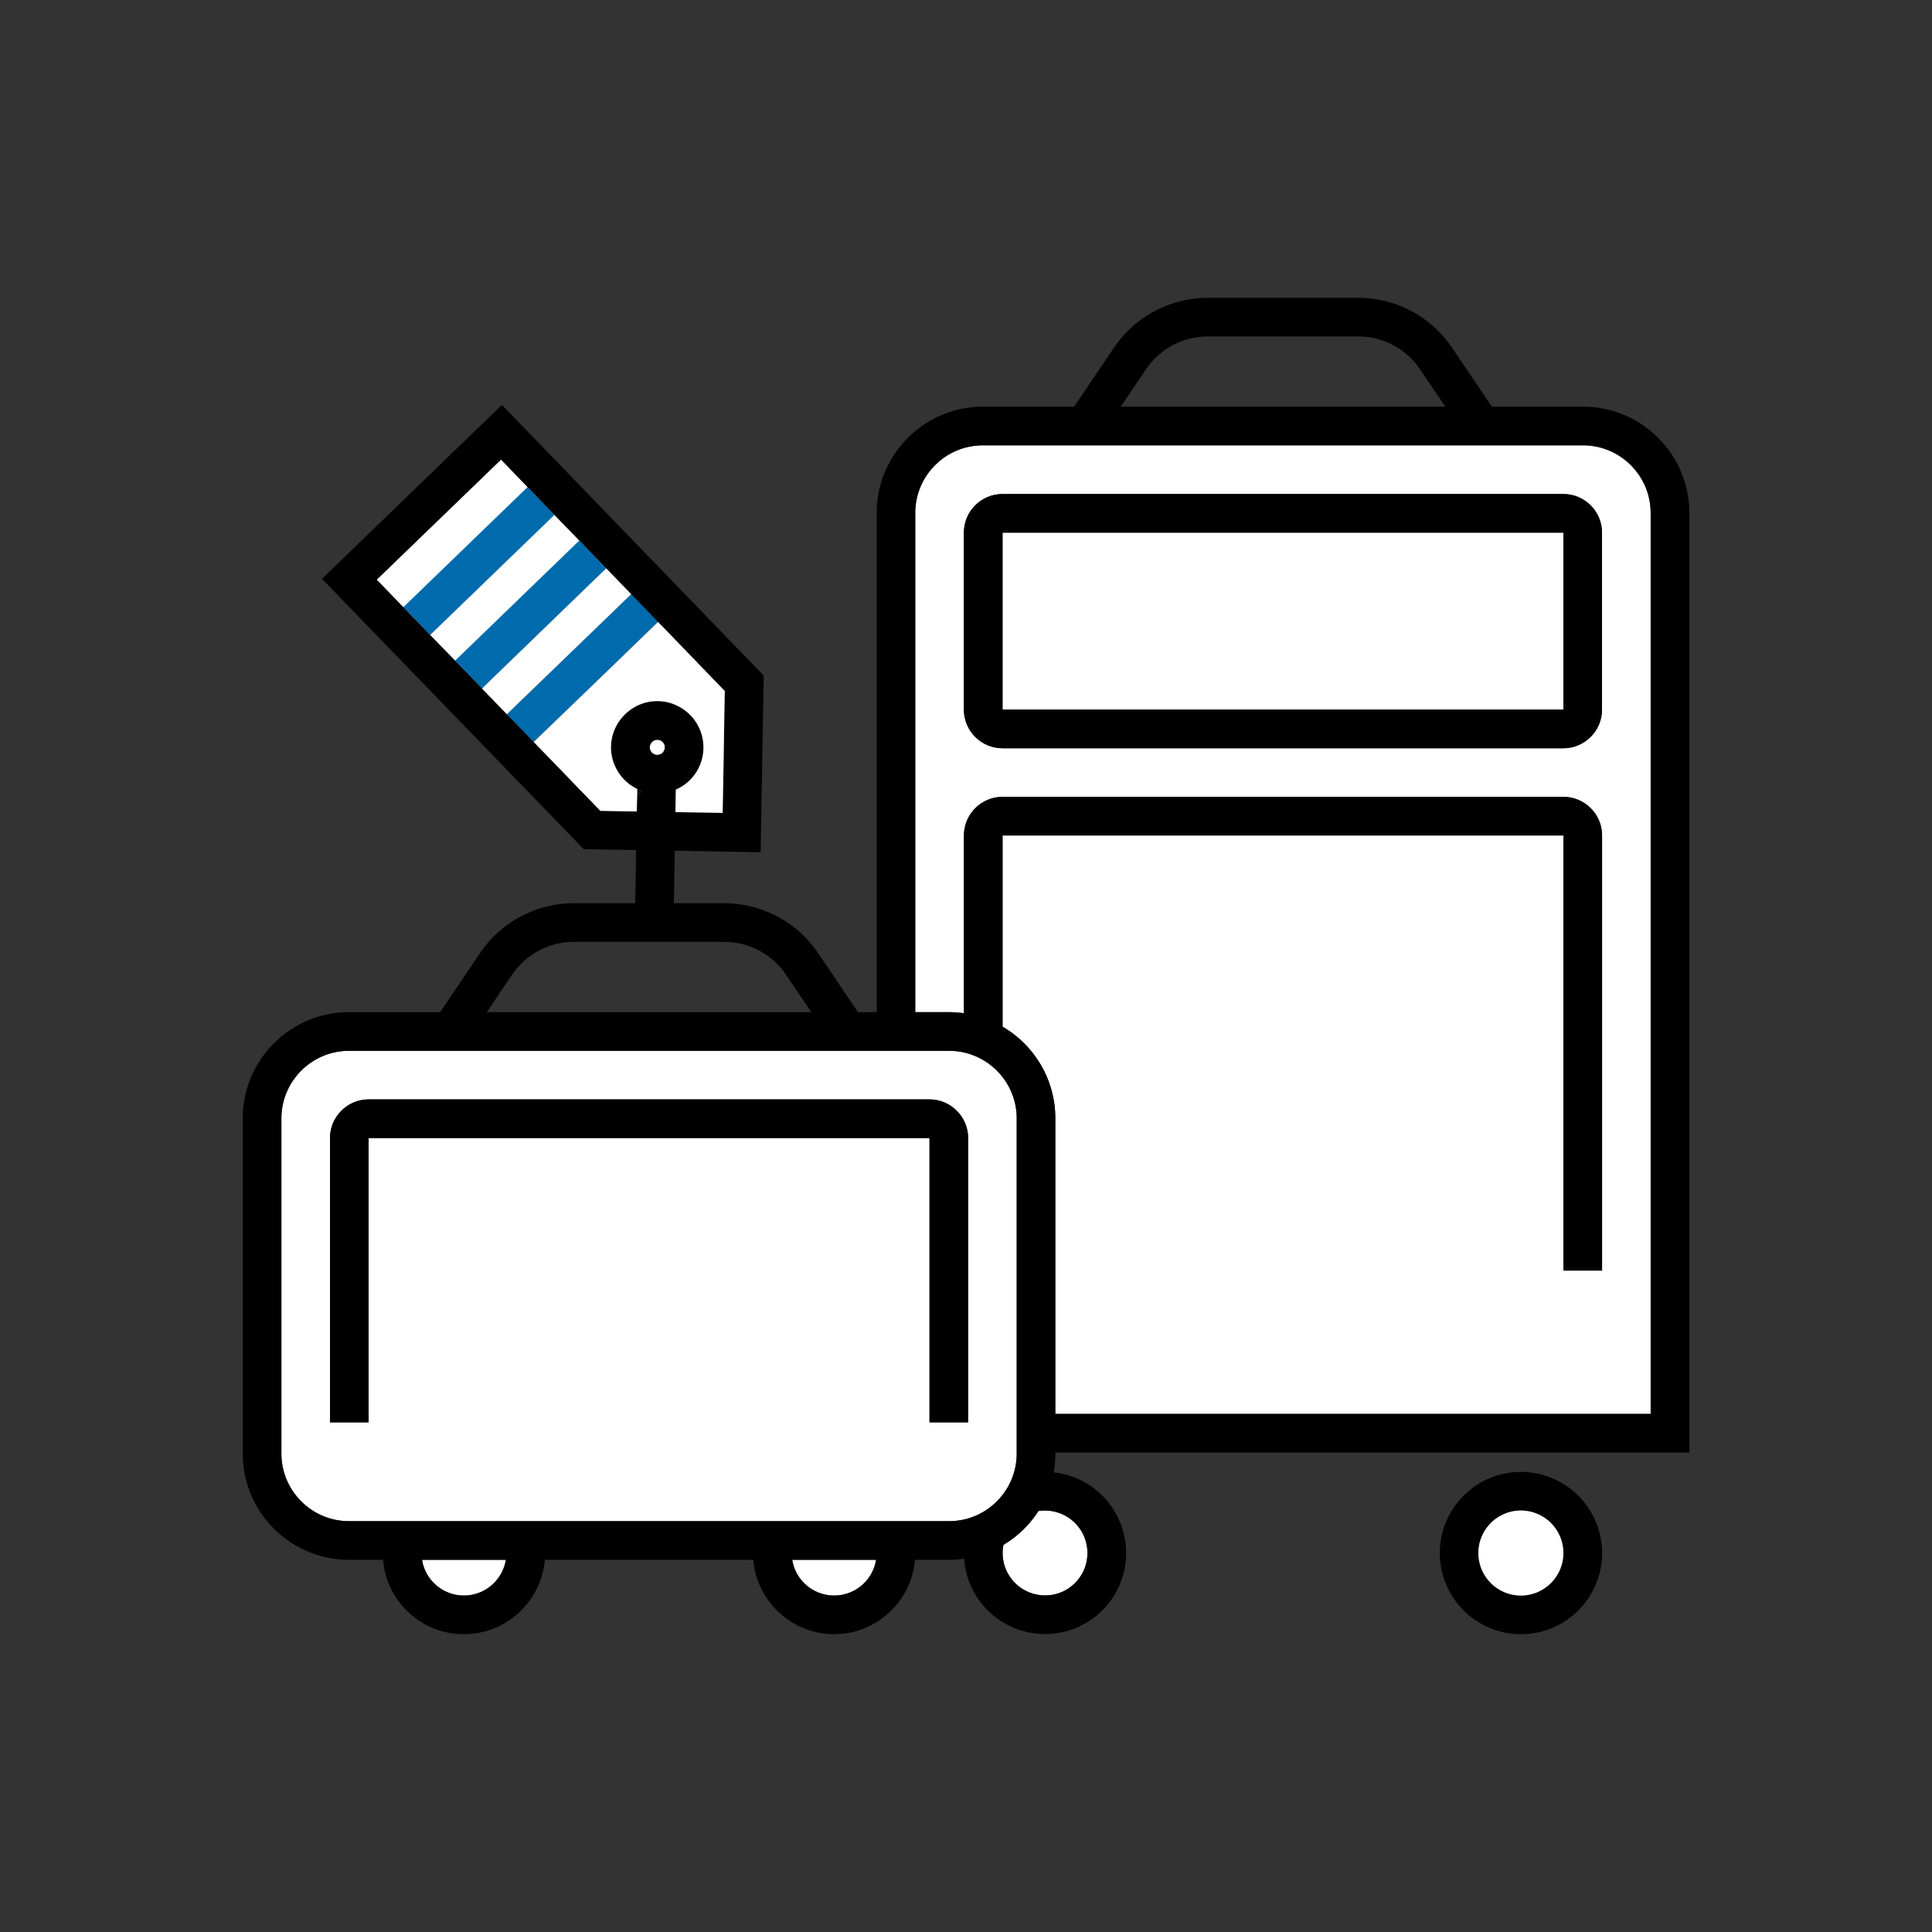
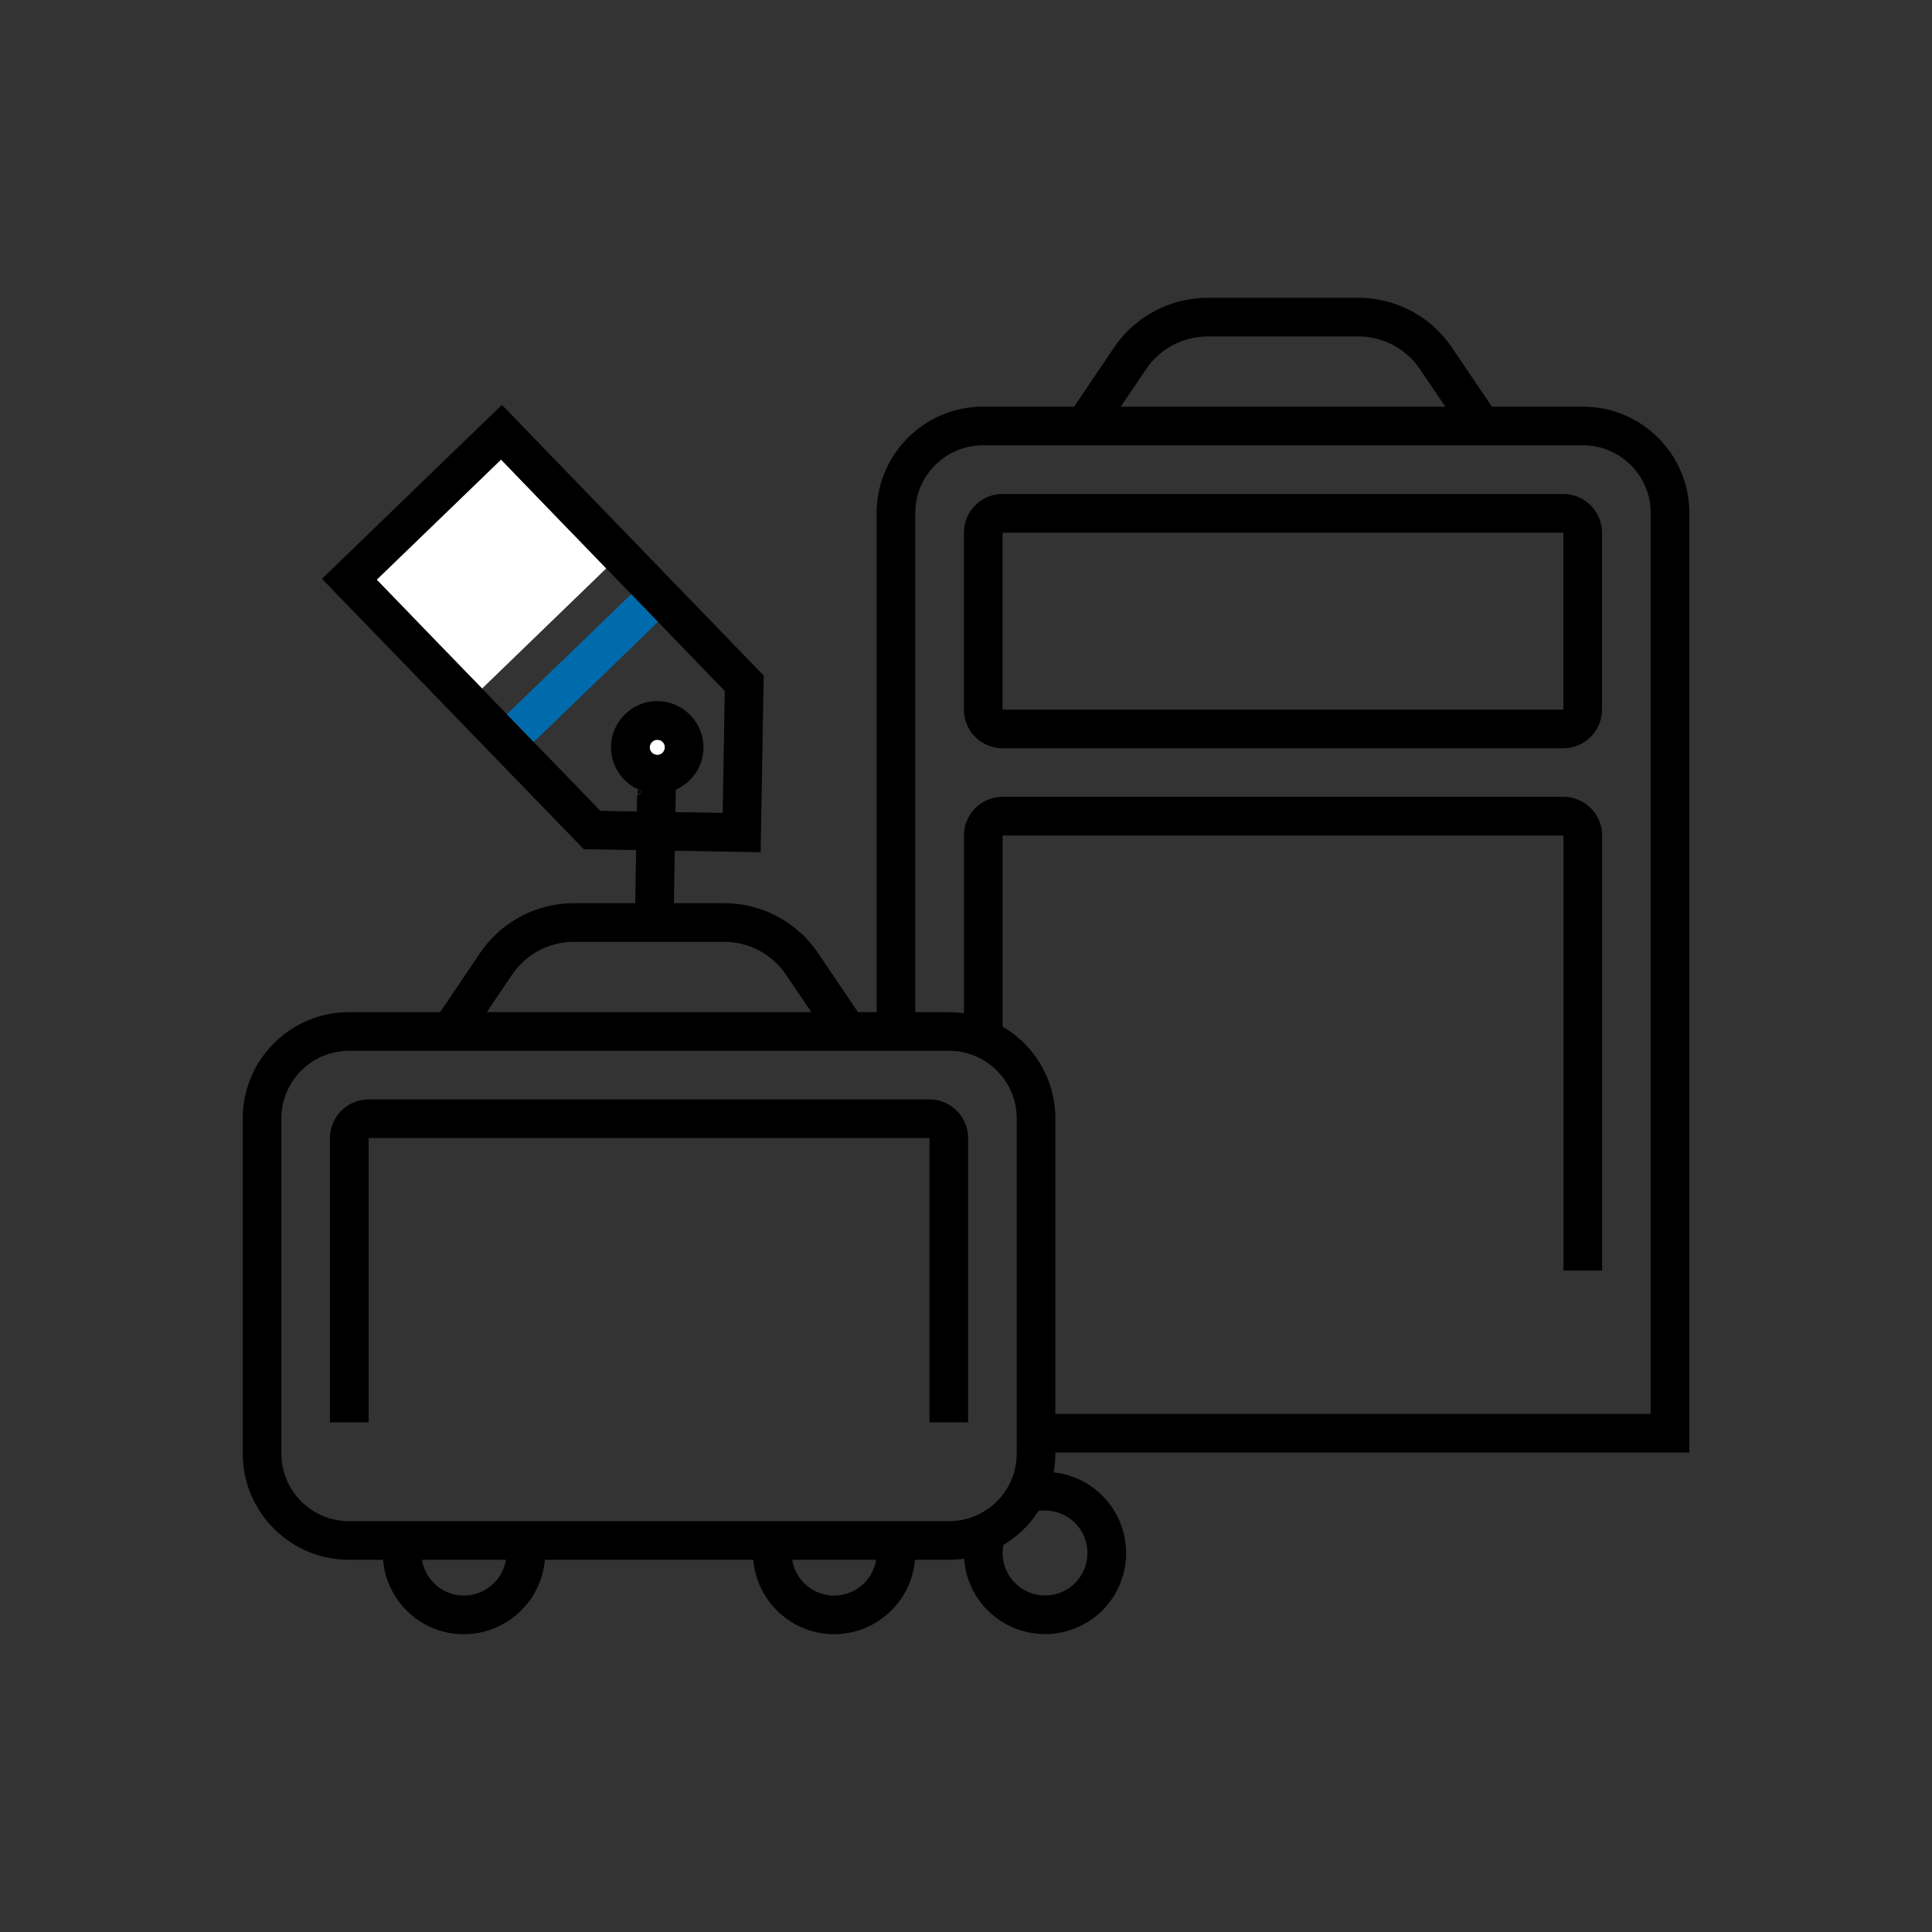
<svg xmlns="http://www.w3.org/2000/svg" fill="none" viewBox="0 0 200 200">
  <rect x="0" y="0" width="200" height="200" fill="#333333" stroke="none" />
  <g clip-path="url(#clip0_2_767)">
-     <path fill="#000" d="M157.45 152.37c-4.64 0-8.4 3.77-8.4 8.4 0 4.63 3.76 8.4 8.4 8.4 4.64 0 8.4-3.77 8.4-8.4 0-4.63-3.77-8.4-8.4-8.4zm0 12.8a4.4 4.4 0 1 1 4.4-4.4c0 2.43-1.98 4.4-4.4 4.4z" />
-     <path fill="#fff" d="M161.84 160.77c0 2.43-1.98 4.4-4.4 4.4-2.42 0-4.4-1.97-4.4-4.4a4.4 4.4 0 0 1 8.8 0zM52.37 161.47c-.34 2.09-2.16 3.7-4.34 3.7h-.01c-1.17 0-2.27-.46-3.1-1.29-.67-.66-1.09-1.5-1.23-2.41h8.68zM90.69 161.47c-.33 2.1-2.15 3.7-4.34 3.7s-4.01-1.6-4.34-3.7h8.68zM98.25 108.78H36.13c-3.86 0-7 3.14-7 7v34.69c0 3.86 3.14 7 7 7h62.12c3.86 0 7-3.14 7-7v-34.69c0-3.86-3.14-7-7-7zm1.97 38.46h-4v-29.43H38.16v29.43h-4v-29.43c0-2.2 1.8-4 4-4h58.06c2.2 0 4 1.8 4 4v29.43zM112.31 162.27c-.4 1.1-1.21 1.98-2.27 2.48a4.4 4.4 0 0 1-3.36.14c-1.1-.4-1.98-1.21-2.48-2.27-.39-.86-.51-1.8-.32-2.7 1.46-.87 2.7-2.07 3.62-3.5a4.42 4.42 0 0 1 2.19.22c2.27.83 3.45 3.35 2.62 5.63zM161.85 55.14h-58.06v18.32h58.06V55.14z" />
-     <path fill="#fff" d="M163.87 46.1h-62.13c-3.86 0-7 3.14-7 7v51.68h3.5c.52 0 1.03.04 1.54.11v-18.4c0-2.2 1.79-4 4-4h58.06c2.2 0 4 1.8 4 4v45.04h-4V86.49h-58.06v19.79c3.27 1.91 5.46 5.45 5.46 9.5v30.59h61.63V53.1c0-3.86-3.14-7-7-7zm1.97 27.36c0 2.2-1.8 4-4 4h-58.06c-2.21 0-4-1.8-4-4V55.14c0-2.21 1.79-4 4-4h58.06c2.2 0 4 1.79 4 4v18.32z" />
    <path fill="#000" d="M102.15 158.57h.03s.01 0 .01-.02c-.01.01-.03.01-.04.02z" />
    <path fill="#fff" d="M65.96 81.67v.69l.49-.48c-.17-.06-.33-.13-.49-.21zm-5.98-25.71L57.4 53.3l-2.78-2.88-2.75-2.85-12.88 12.44 2.76 2.85 2.78 2.88 2.58 2.66 2.79 2.88 12.86-12.44-2.78-2.88z" />
-     <path fill="#006BAC" d="M69.93 84.07l-.01.01v-.01h.01zM54.622 50.417l-12.87 12.44 2.78 2.877 12.87-12.441-2.78-2.876zM59.97 55.956L47.103 68.402l2.788 2.882 12.865-12.446-2.788-2.882z" />
    <path fill="#000" d="M66.45 81.88l-.5.48v-.69c.17.08.33.15.5.21z" />
    <path fill="#fff" d="M68.82 77.38c0 .43-.35.77-.78.77a.787.787 0 0 1-.78-.79c.01-.43.36-.78.79-.78h.01c.43 0 .78.37.77.8h-.01z" />
    <path fill="#000" d="M109.25 150.37h65.63V53.1c0-6.06-4.93-11-11-11h-9.44l-4.12-6.1a11.706 11.706 0 0 0-9.73-5.17h-15.54c-3.91 0-7.55 1.93-9.74 5.17l-4.12 6.1h-9.44c-6.06 0-11 4.94-11 11v51.68h-1.93l-4.12-6.1a11.747 11.747 0 0 0-9.74-5.18h-5.2l.09-5.43 8.89.15.32-18.28-27.1-28.03-18.63 18.01 27.1 27.99 5.42.09-.09 5.5h-6.34c-3.91 0-7.55 1.94-9.74 5.18l-4.12 6.1h-9.43c-6.07 0-11 4.93-11 11v34.69c0 6.07 4.93 11 11 11h3.53a8.301 8.301 0 0 0 2.43 5.24 8.303 8.303 0 0 0 5.93 2.46h.01c4.39 0 8.01-3.4 8.37-7.7h21.58c.36 4.3 3.98 7.7 8.37 7.7 4.39 0 8.01-3.4 8.37-7.7h3.53c.53 0 1.05-.04 1.56-.11a8.36 8.36 0 0 0 5.5 7.29c.94.34 1.91.51 2.88.51 1.21 0 2.41-.26 3.54-.79a8.311 8.311 0 0 0 4.34-4.73c1.58-4.35-.66-9.17-5.01-10.76-.64-.24-1.31-.39-1.99-.46.12-.63.18-1.29.18-1.95v-.1zm9.38-112.13a7.768 7.768 0 0 1 2.78-2.51c1.1-.58 2.35-.9 3.64-.9h15.54a7.72 7.72 0 0 1 6.42 3.41l2.61 3.86h-33.6l2.61-3.86zM64.28 83.98l-2.13-.04-1.53-1.58-2.78-2.88-2.59-2.67-2.78-2.87-2.57-2.66-2.79-2.88-2.58-2.66-2.78-2.88-2.76-2.85 12.88-12.44 2.75 2.85 2.78 2.88 2.58 2.66 2.78 2.88 2.58 2.67 2.78 2.87 2.58 2.67 2.77 2.87 1.56 1.61-.04 2.09-.09 5.65-.09 4.88-4.88-.08h-.01l.04-2.33a4.75 4.75 0 0 0 2.86-4.29v-.09a4.77 4.77 0 0 0-2.63-4.26c-.62-.32-1.33-.51-2.07-.52-2.61-.05-4.82 2.07-4.87 4.71-.01.73.14 1.44.45 2.08.22.48.52.93.9 1.32.4.41.86.74 1.36.98.16.08.32.15.49.21l-.5.48-.03 1.64-1.64-.02zm4.54-6.6c0 .43-.35.77-.78.77a.787.787 0 0 1-.78-.79c.01-.43.36-.78.79-.78h.01c.43 0 .78.37.77.8h-.01zM53 100.92a7.729 7.729 0 0 1 6.42-3.42h15.54c2.58 0 4.98 1.28 6.42 3.42l2.61 3.86h-33.6l2.61-3.86zm-4.97 64.25h-.01c-1.17 0-2.27-.46-3.1-1.29-.67-.66-1.09-1.5-1.23-2.41h8.68c-.34 2.09-2.16 3.7-4.34 3.7zm38.32 0c-2.18 0-4.01-1.6-4.34-3.7h8.68c-.33 2.1-2.15 3.7-4.34 3.7zm15.84-6.59h-.03s.03-.02.04-.03c0 .01-.01.02-.01.03zm-3.94-1.11H36.13c-3.86 0-7-3.14-7-7v-34.69c0-3.86 3.14-7 7-7h62.12c3.86 0 7 3.14 7 7v34.69c0 3.86-3.14 7-7 7zm11.44-.83a4.398 4.398 0 0 1 .35 8.11 4.4 4.4 0 0 1-3.36.14c-1.1-.4-1.98-1.21-2.48-2.27-.39-.86-.51-1.8-.32-2.7 1.46-.87 2.7-2.07 3.62-3.5a4.42 4.42 0 0 1 2.19.22zm-5.9-50.36V86.49h58.06v45.04h4V86.49c0-2.2-1.8-4-4-4h-58.06c-2.21 0-4 1.8-4 4v18.4c-.51-.07-1.02-.11-1.54-.11h-3.5V53.1c0-3.86 3.14-7 7-7h62.13c3.86 0 7 3.14 7 7v93.27h-61.63v-30.59c0-4.05-2.19-7.59-5.46-9.5z" />
    <path fill="#006BAC" d="M68.11 64.38l-5.61 5.44-2.19 2.11-5.06 4.88-2.78-2.87 12.87-12.43 2.77 2.87z" />
-     <path fill="#fff" d="M65.34 61.51L52.47 73.94l-2.57-2.66 12.86-12.44 2.58 2.67zM75.03 71.53l-.04 2.09-.09 5.65-.09 4.88-4.88-.08h-.01l.04-2.33a4.75 4.75 0 0 0 2.86-4.29v-.09a4.77 4.77 0 0 0-2.63-4.26c-.62-.32-1.33-.51-2.07-.52-2.61-.05-4.82 2.07-4.87 4.71-.01.73.14 1.44.45 2.08.22.48.52.93.9 1.32.4.41.86.74 1.36.98v.69L65.92 84l-1.64-.02-2.13-.04-1.53-1.58-2.78-2.88-2.59-2.67 5.06-4.88 2.19-2.11 5.62-5.44 2.58 2.67 2.77 2.87 1.56 1.61z" />
    <path fill="#000" d="M161.84 51.14h-58.06c-2.21 0-4 1.79-4 4v18.32c0 2.2 1.79 4 4 4h58.06c2.2 0 4-1.8 4-4V55.14c0-2.21-1.8-4-4-4zm0 22.32h-58.06V55.14h58.06v18.32zM100.22 117.81v29.43h-4v-29.43H38.16v29.43h-4v-29.43c0-2.2 1.8-4 4-4h58.06c2.2 0 4 1.8 4 4z" />
  </g>
  <defs>
    <clipPath id="clip0_2_767">
      <path fill="#fff" d="M0 0h200v200H0z" />
    </clipPath>
  </defs>
</svg>